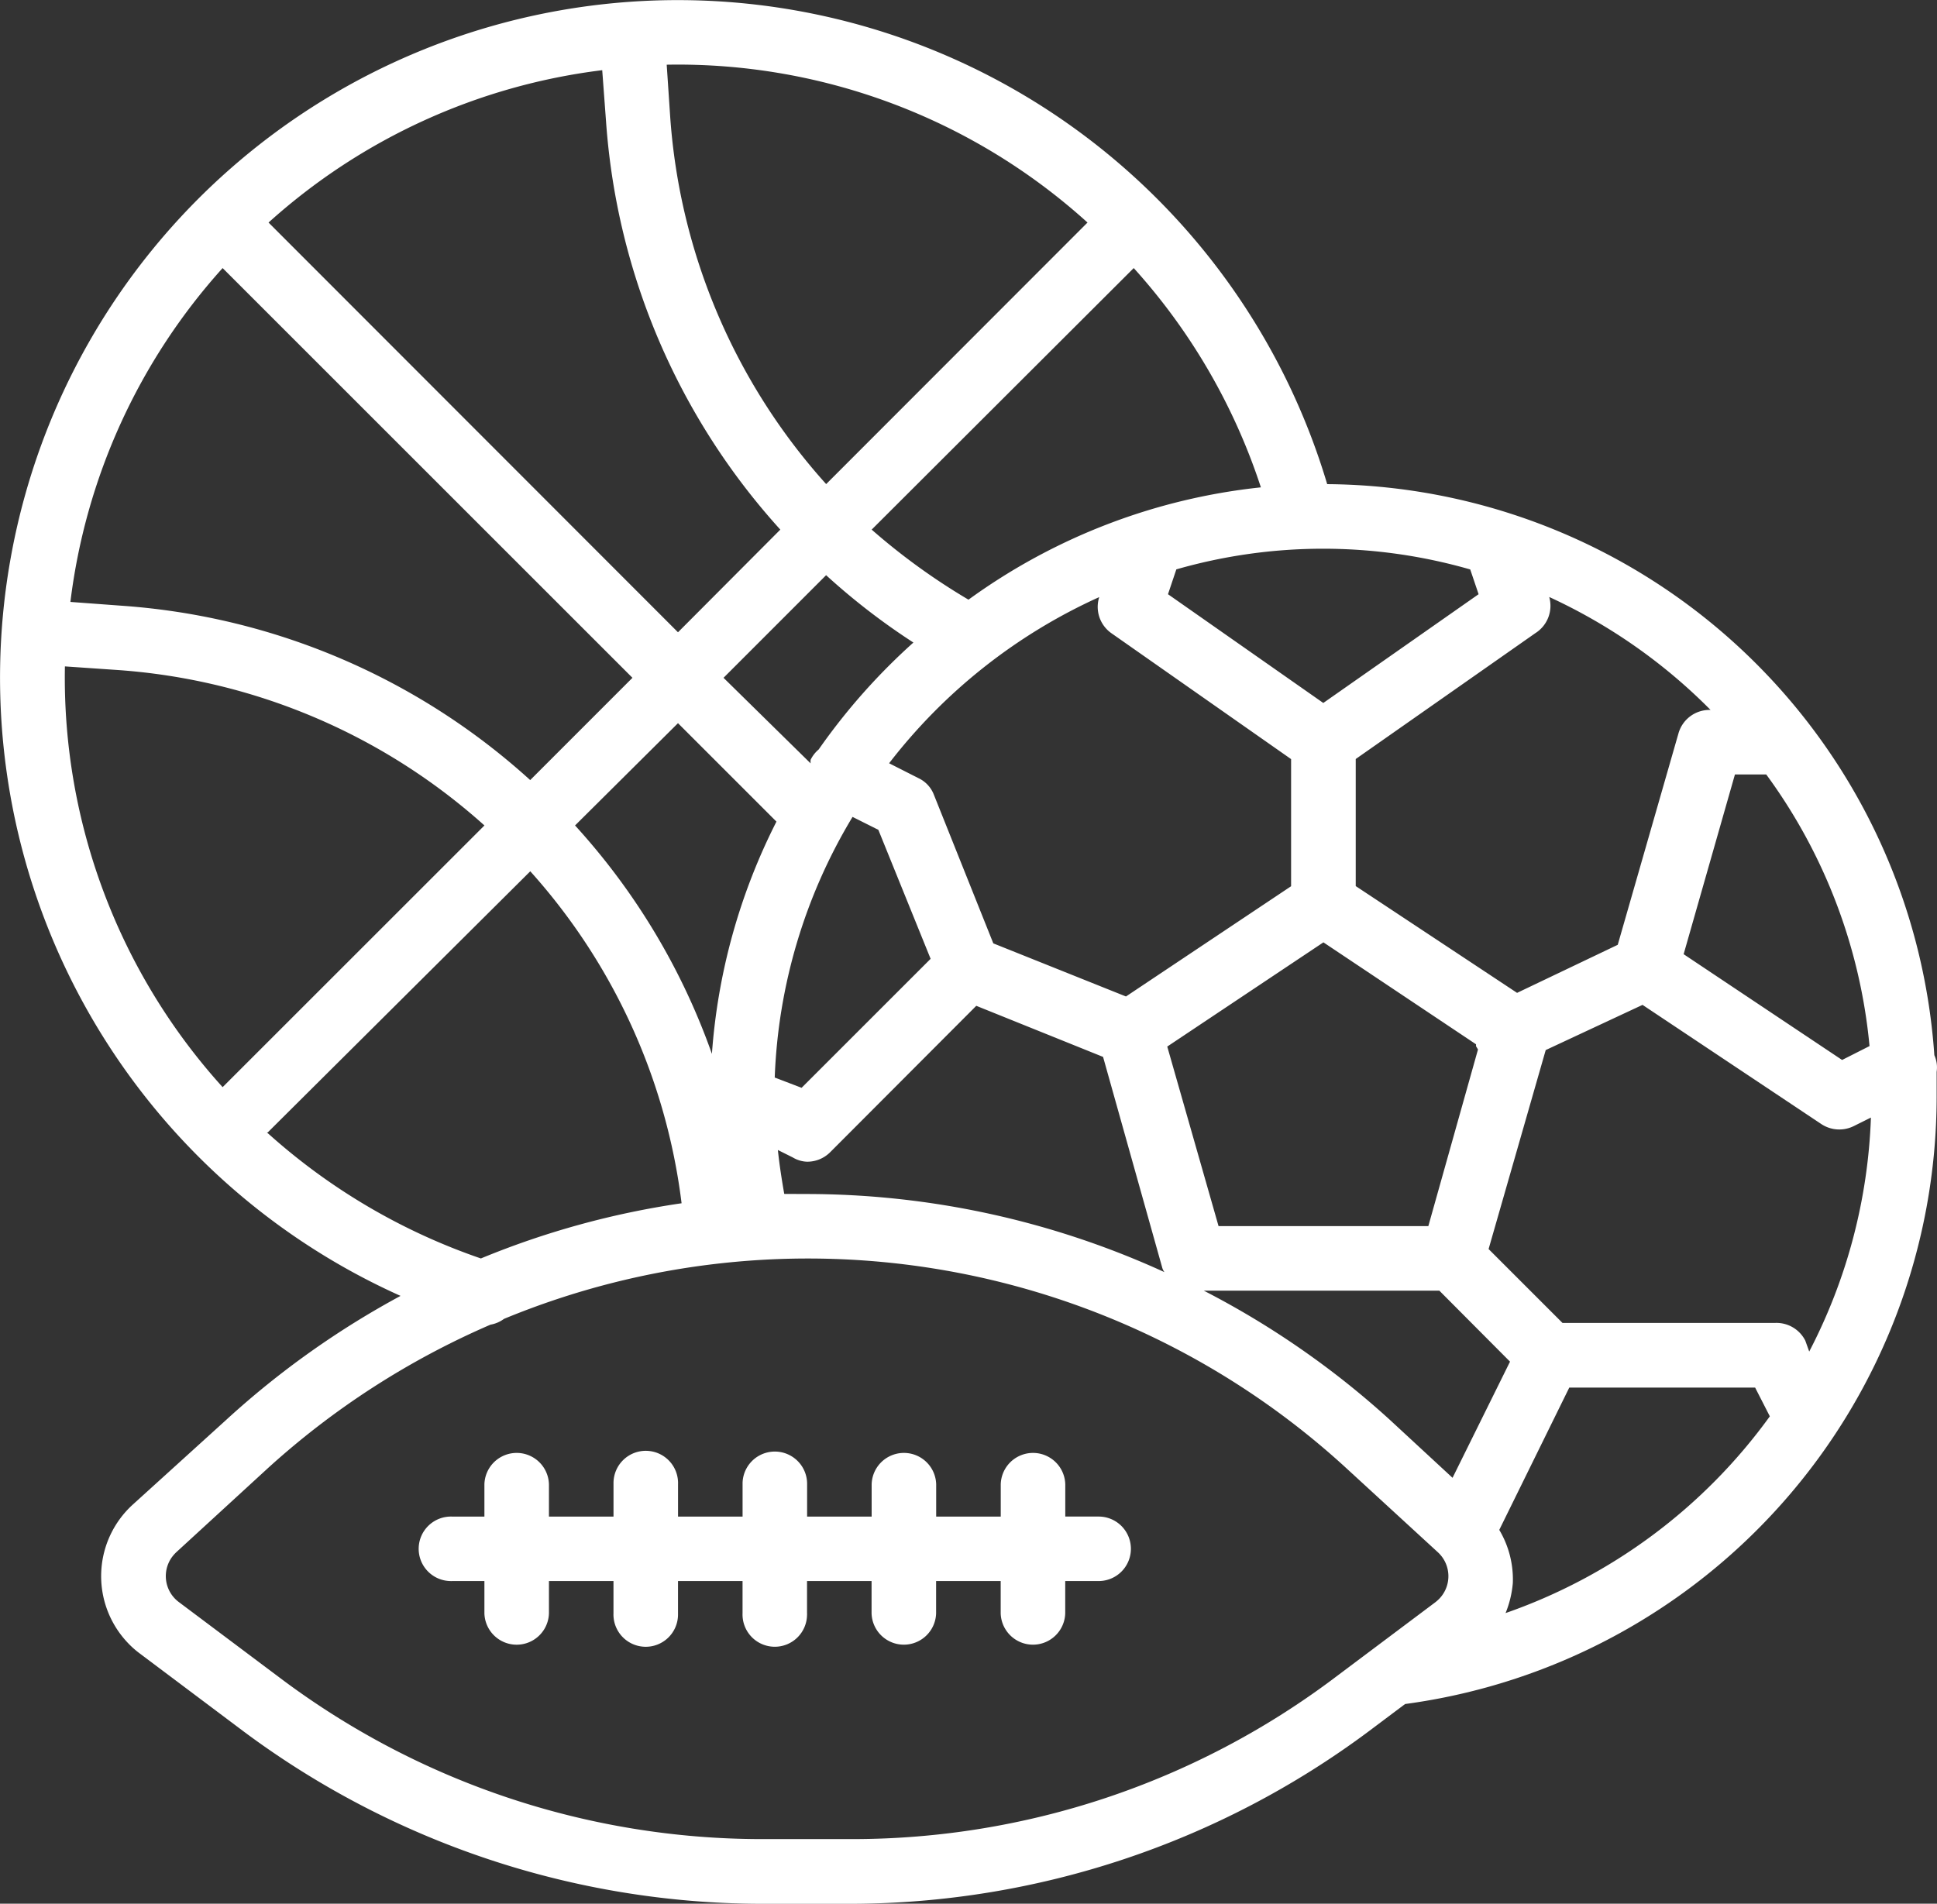
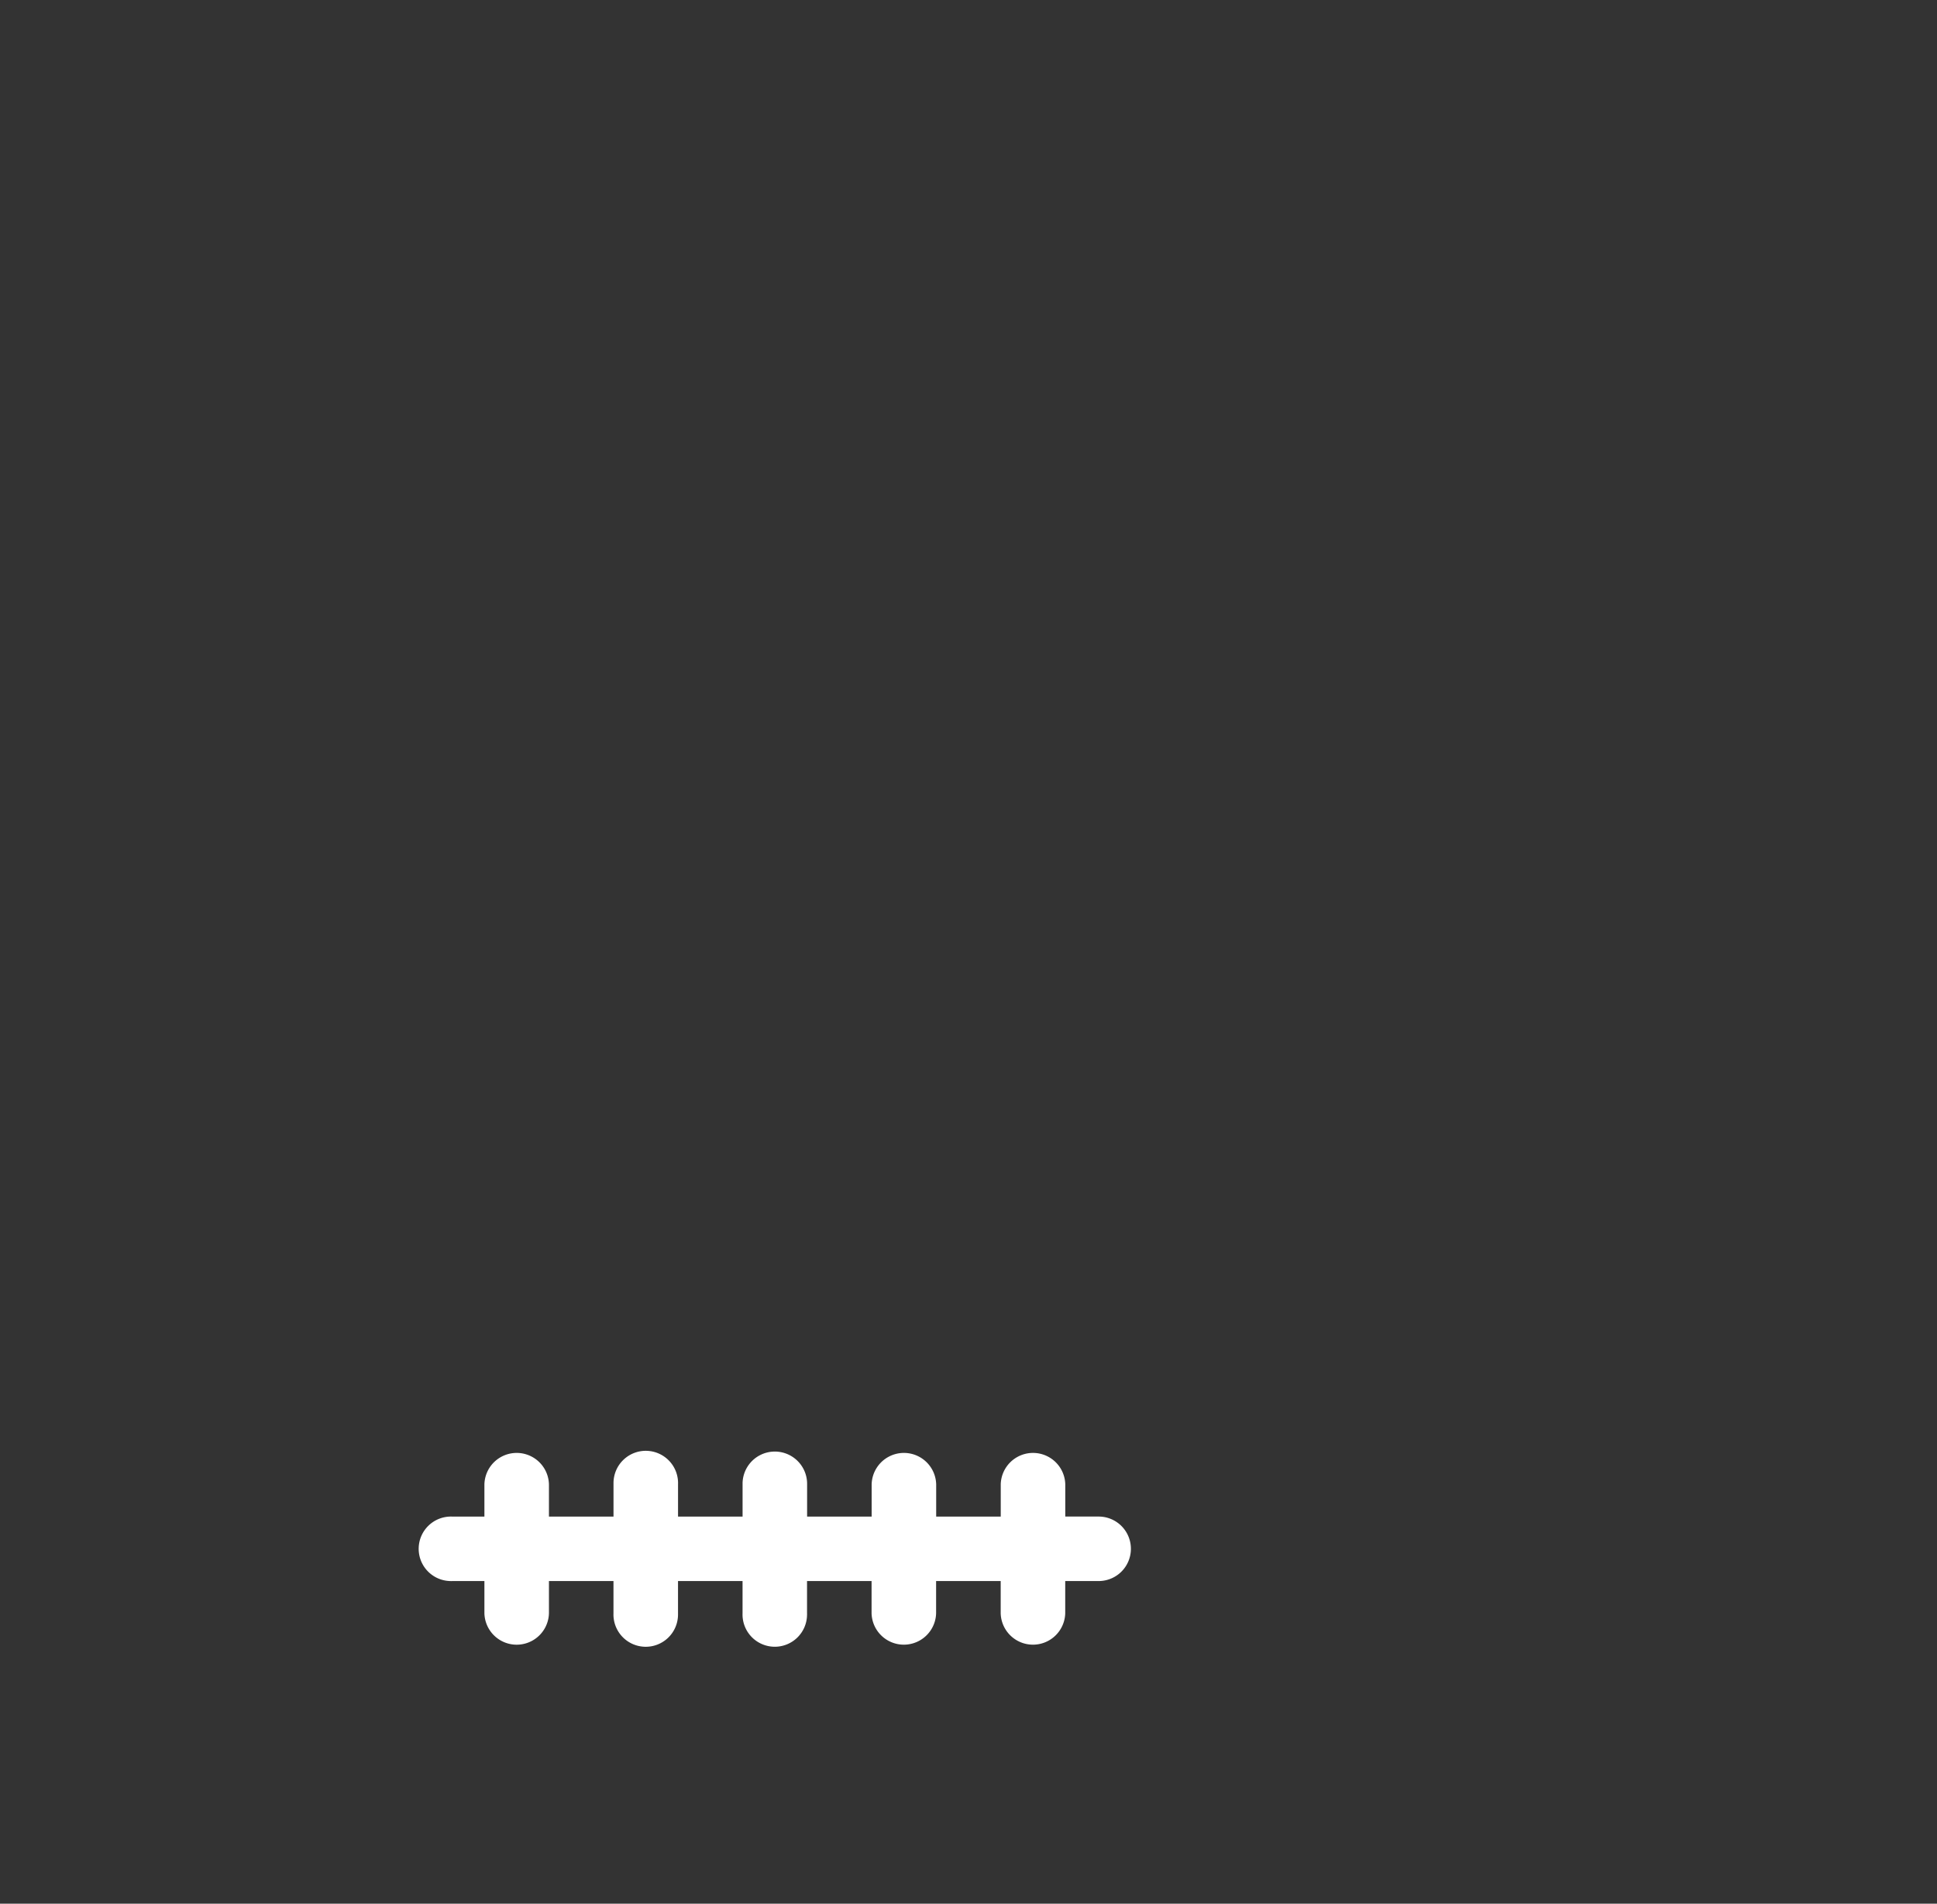
<svg xmlns="http://www.w3.org/2000/svg" width="76.567" height="75.269" viewBox="0 0 76.567 75.269">
  <rect x="0" y="0" width="76.567" height="75.269" fill="#333333" stroke="none" />
  <defs>
    <clipPath id="clip-path">
      <rect id="Rectangle_40469" data-name="Rectangle 40469" width="76.566" height="75.269" fill="none" />
    </clipPath>
  </defs>
  <g id="sport" clip-path="url(#clip-path)">
-     <path id="Path_16254" data-name="Path 16254" d="M76.462,41.723a24.239,24.239,0,0,0-24-22.58A26.788,26.788,0,1,0,15.833,51.238a34.394,34.394,0,0,0-6.889,4.9l-3.7,3.356A3.826,3.826,0,0,0,5,64.9a3.6,3.6,0,0,0,.538.486l4.095,3.075a34.363,34.363,0,0,0,20.41,6.813h3.649A34.358,34.358,0,0,0,54.1,68.457l1.442-1.082a24.24,24.24,0,0,0,21.011-24v-.995a1.184,1.184,0,0,0-.092-.661m-5.1,11.288a1.277,1.277,0,0,0-1.187-.7H61.763l-2.921-2.921L61.1,41.519l3.827-1.787,7.065,4.711a1.288,1.288,0,0,0,1.3.074l.663-.33a21.67,21.67,0,0,1-2.439,9.252ZM57.417,58.431l-2.486-2.3a34.076,34.076,0,0,0-7.347-5.1h9.311l2.794,2.807ZM8.8,10.6,25,26.8l-4.042,4.044A26.784,26.784,0,0,0,4.836,23.952L2.783,23.8A24.076,24.076,0,0,1,8.8,10.6M23.958,4.831a26.8,26.8,0,0,0,6.887,16.11L26.8,25,10.615,8.8A24.085,24.085,0,0,1,23.805,2.776ZM44.815,10.6a24.1,24.1,0,0,1,5.026,8.67,23.935,23.935,0,0,0-11.558,4.441,25.429,25.429,0,0,1-3.827-2.77Zm13.3,11.913.332.982-6.139,4.3-6.139-4.3.33-.982a21.028,21.028,0,0,1,11.607,0Zm.23,18.777v.076l.078.129L56.46,48.48H48.168l-2.028-7.1,6.173-4.12ZM44.508,39.4l-5.244-2.1-2.346-5.869a1.2,1.2,0,0,0-.612-.663l-1.161-.589a21.842,21.842,0,0,1,8.306-6.57,1.273,1.273,0,0,0,.484,1.43l7.1,4.976v5.026ZM33.7,32.3l1.02.511,2.066,5.1-5.1,5.1-1.062-.406A21.465,21.465,0,0,1,33.7,32.3m2.412-6.9a24.592,24.592,0,0,0-3.751,4.234,1.253,1.253,0,0,0-.319.409.9.9,0,0,0,0,.14L28.6,26.8l4.055-4.057a26.458,26.458,0,0,0,3.457,2.667ZM26.8,28.594l3.892,3.892a24.045,24.045,0,0,0-2.551,9.183,26.5,26.5,0,0,0-5.41-9.031ZM31,47.206c-.1-.574-.19-1.149-.252-1.736l.589.294a1.17,1.17,0,0,0,.574.169,1.281,1.281,0,0,0,.9-.371l5.78-5.793,5.012,2.02,2.334,8.317a.55.55,0,0,0,.091.192,34.038,34.038,0,0,0-14.12-3.088ZM69.817,30.622A21.55,21.55,0,0,1,73.9,41.361l-1.084.549-6.264-4.182,2.028-7.106Zm-2.2-2.551h0A1.273,1.273,0,0,0,66.347,29l-2.4,8.357-3.979,1.9-6.378-4.222V30.011l7.1-4.976a1.278,1.278,0,0,0,.549-1.43,21.765,21.765,0,0,1,6.376,4.465M42.988,8.8,32.657,19.141A24.227,24.227,0,0,1,26.494,4.65l-.14-2.091A24.122,24.122,0,0,1,42.988,8.8M2.566,26.349l2.055.141a24.238,24.238,0,0,1,14.528,6.148L8.8,42.985A24.123,24.123,0,0,1,2.566,26.349m7.985,18.458L20.961,34.45a24.032,24.032,0,0,1,5.981,13.126,33.392,33.392,0,0,0-7.933,2.182,24.444,24.444,0,0,1-8.42-4.95Zm42.1,21.609a31.715,31.715,0,0,1-18.916,6.3H30.082a31.706,31.706,0,0,1-18.916-6.3l-4.1-3.075a1.28,1.28,0,0,1-.254-1.794,1.522,1.522,0,0,1,.152-.17L10.6,58.04a31.9,31.9,0,0,1,8.788-5.664,1.257,1.257,0,0,0,.536-.23A31.454,31.454,0,0,1,53.207,58.04l3.637,3.341a1.283,1.283,0,0,1,.067,1.812,1.5,1.5,0,0,1-.169.154Zm6.826-2.551A4.031,4.031,0,0,0,59.8,62.59a3.824,3.824,0,0,0-.536-2.1l2.767-5.626h7.347L69.959,56a21.685,21.685,0,0,1-10.486,7.793Z" transform="translate(0 -0.001)" fill="#fff" />
    <path id="Path_16255" data-name="Path 16255" d="M35.962,34.251H34.687V32.975a1.276,1.276,0,0,0-2.551,0v1.277H29.584V32.975a1.276,1.276,0,0,0-2.551,0v1.277H24.482V32.975a1.276,1.276,0,0,0-2.551-.065v1.343H19.38V32.975a1.276,1.276,0,1,0-2.551-.065v1.343H14.277V32.975a1.276,1.276,0,0,0-2.551,0v1.277H10.45a1.275,1.275,0,1,0-.065,2.549.392.392,0,0,0,.065,0h1.276v1.276a1.276,1.276,0,0,0,2.551,0V36.8h2.551v1.276a1.276,1.276,0,1,0,2.551.065V36.8h2.551v1.276a1.275,1.275,0,1,0,2.549.065.391.391,0,0,0,0-.065V36.8h2.551v1.276a1.276,1.276,0,0,0,2.551,0V36.8h2.553v1.276a1.276,1.276,0,0,0,2.551,0V36.8H35.96a1.275,1.275,0,1,0,.067-2.549.412.412,0,0,0-.067,0Z" transform="translate(7.422 25.711)" fill="#fff" />
  </g>
</svg>